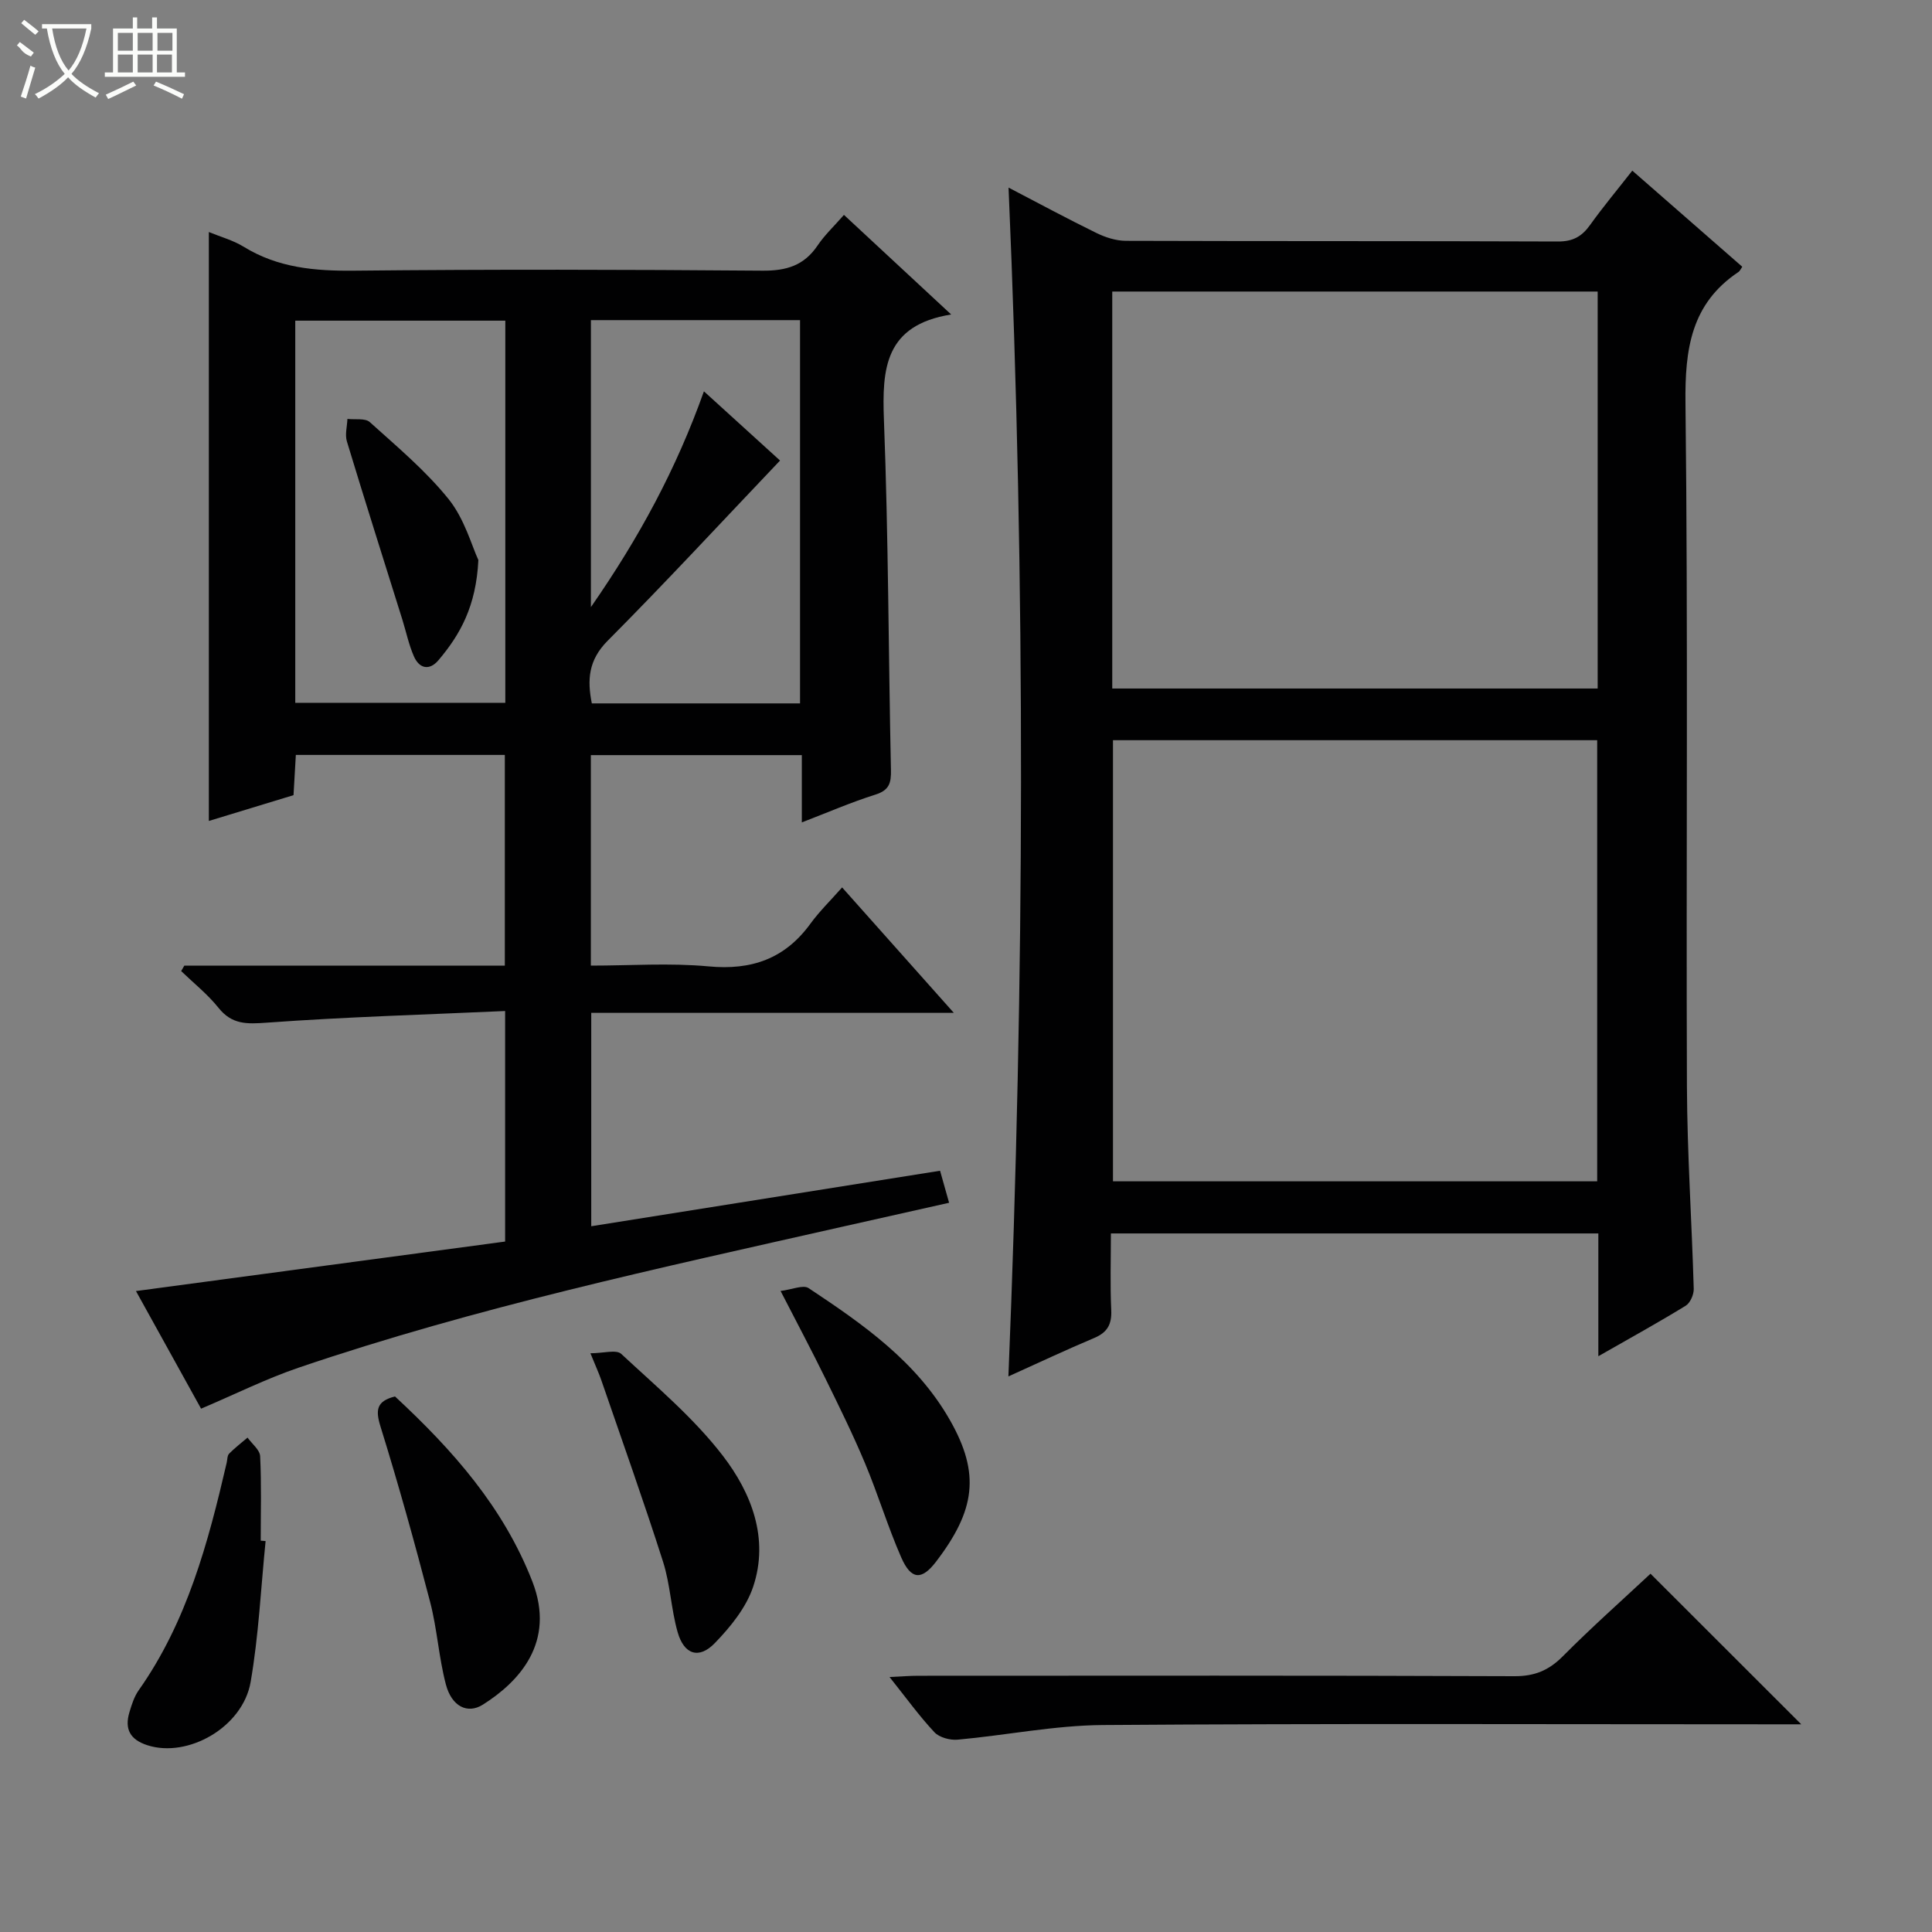
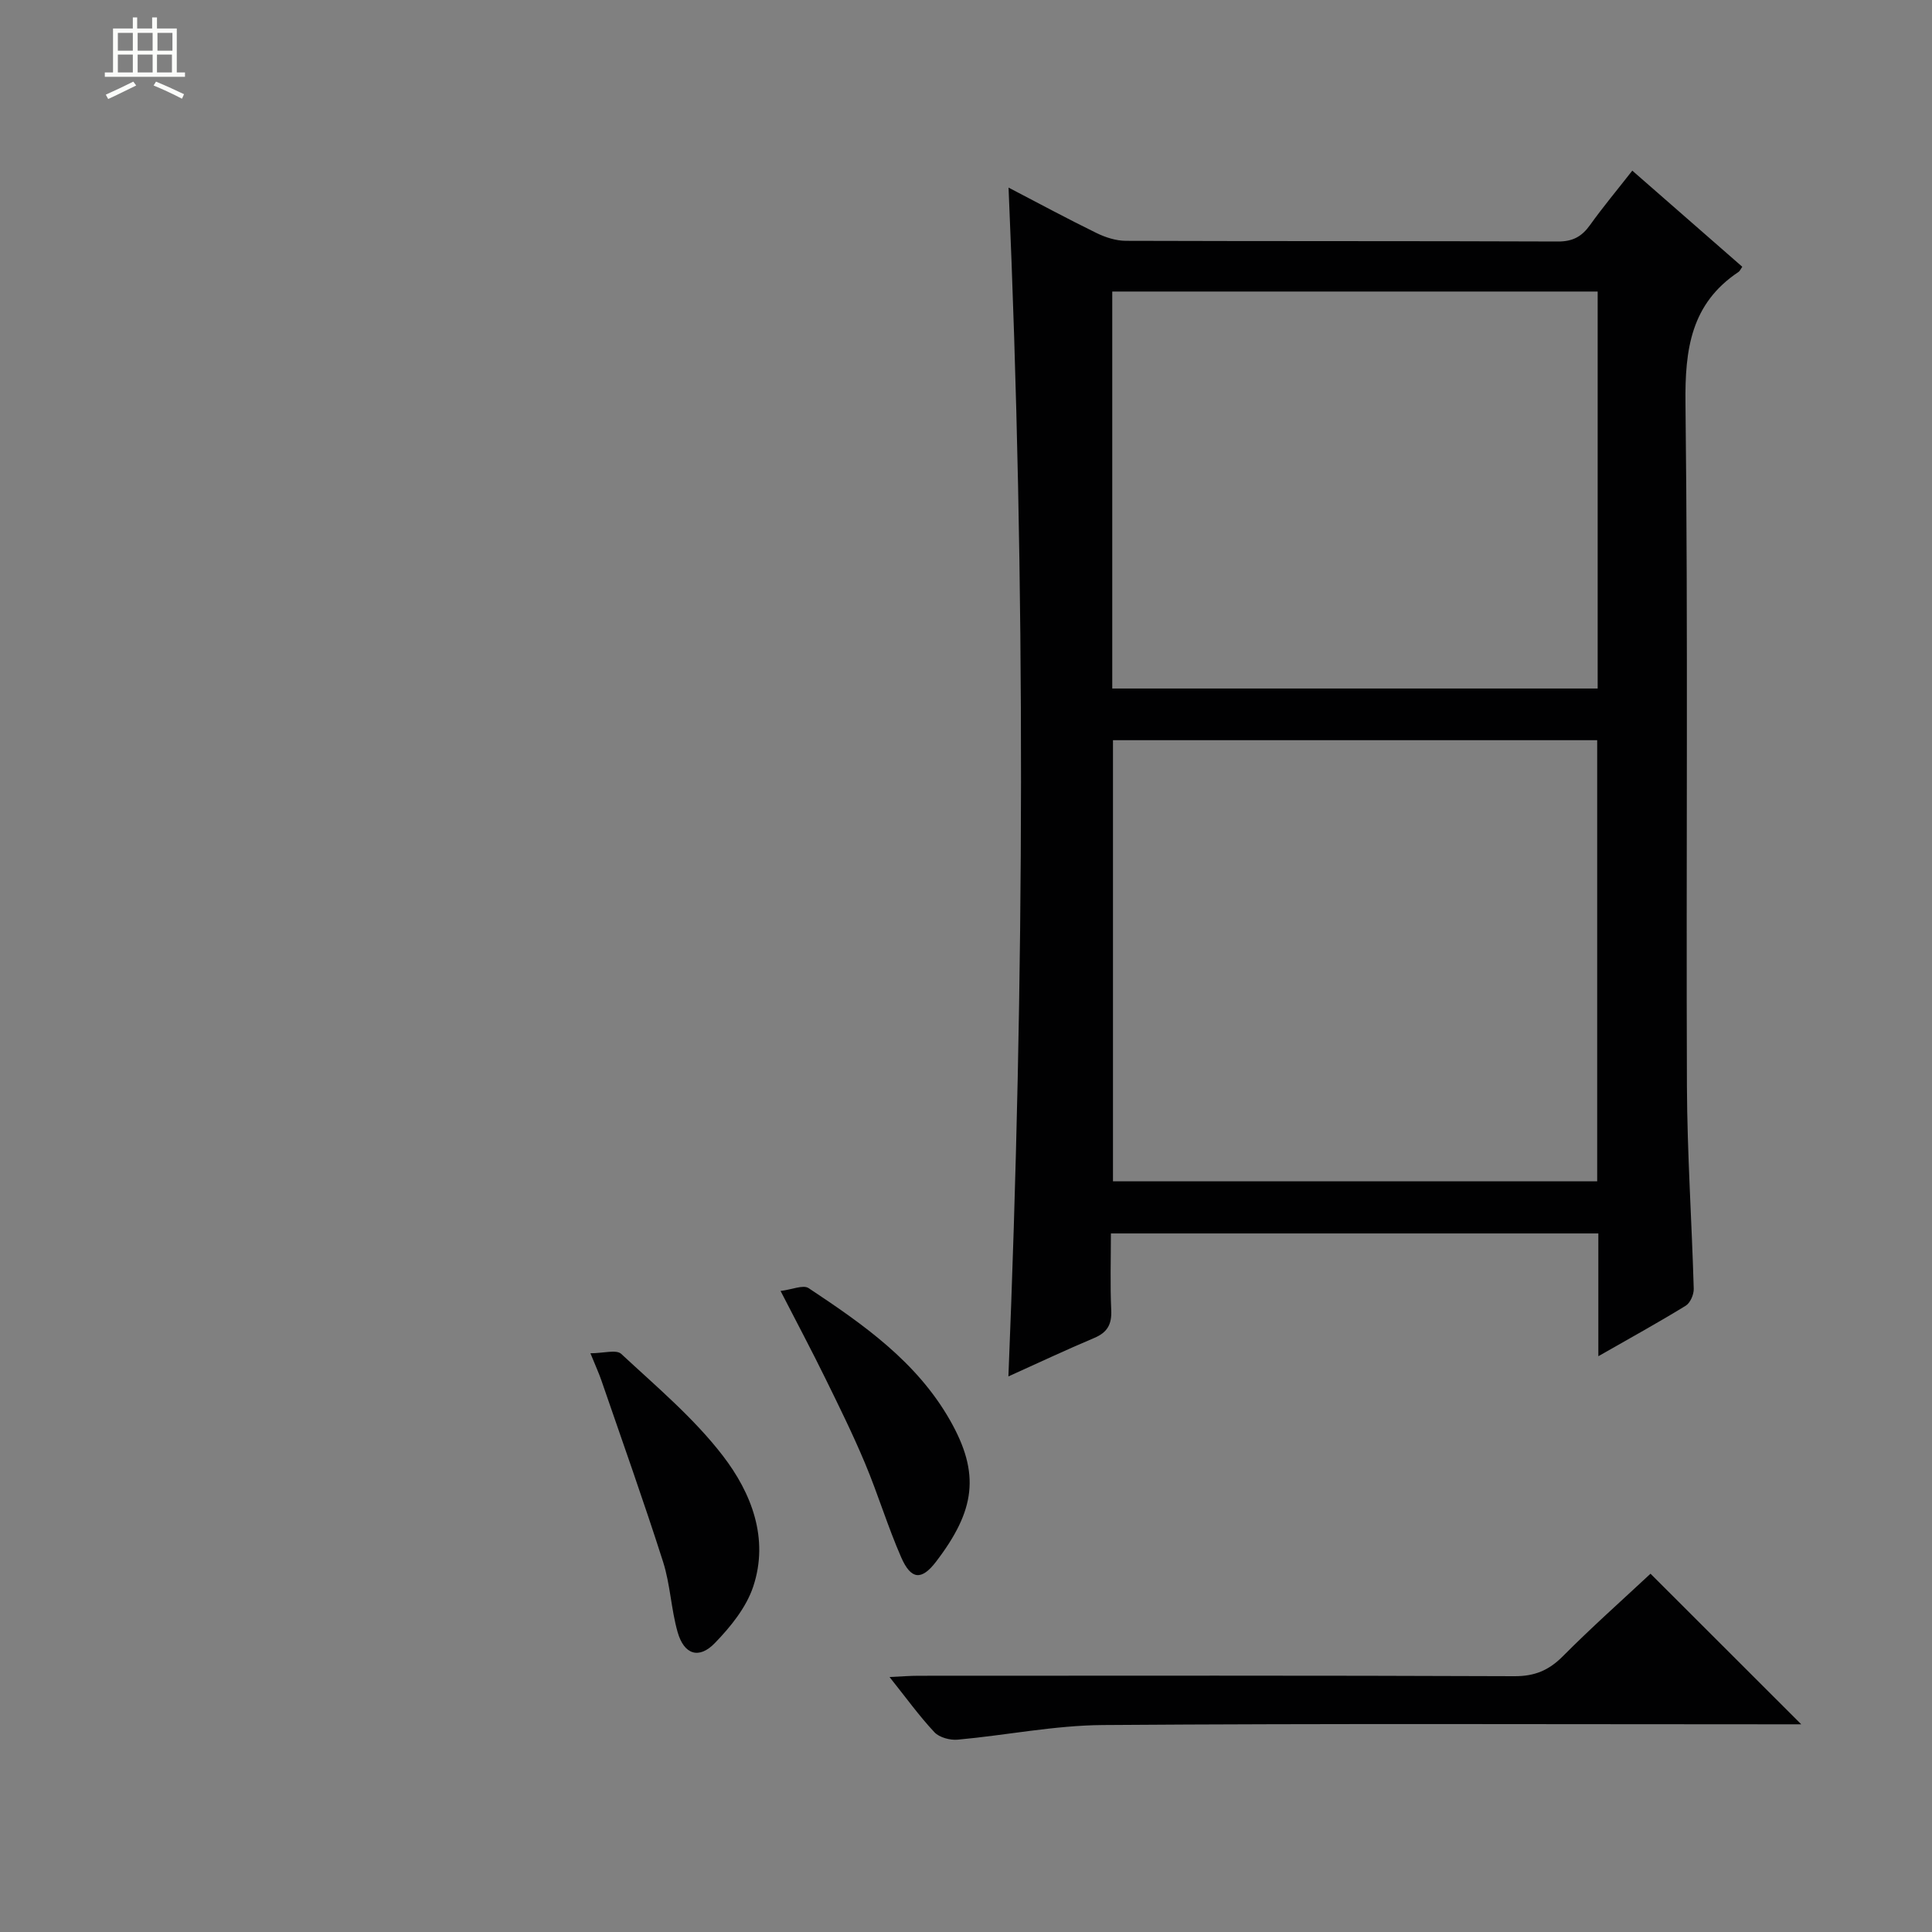
<svg xmlns="http://www.w3.org/2000/svg" enable-background="new 0 0 400 400" viewBox="0 0 400 400">
  <rect x="0" y="0" width="400" height="400" fill="#808080" stroke="none" />
  <g fill="#010102">
-     <path d="m38.16 199.93h66.36c0-14.6 0-28.97 0-43.63-14.28 0-28.53 0-43.27 0-.15 2.66-.31 5.39-.48 8.33-5.94 1.81-11.74 3.58-17.53 5.34 0-40.81 0-81.2 0-121.93 2.4.99 5 1.69 7.2 3.04 7.11 4.38 14.77 5.05 22.94 4.96 28.16-.29 56.33-.23 84.49 0 4.94.04 8.6-1.06 11.4-5.21 1.46-2.17 3.43-4.01 5.46-6.34 7.25 6.74 14.29 13.27 22.2 20.62-13.76 2.21-14.33 11.23-13.92 21.87.93 24.12.93 48.28 1.45 72.41.06 2.68-.32 4.21-3.2 5.12-5.02 1.58-9.87 3.69-15.25 5.76 0-4.98 0-9.28 0-13.93-14.65 0-29.03 0-43.68 0v43.58c8.19 0 16.34-.59 24.37.16 8.91.84 15.81-1.58 21.09-8.84 1.85-2.54 4.13-4.76 6.56-7.51 7.9 8.87 15.17 17.03 23.13 25.97-25.46 0-50.1 0-75.07 0v44.18c24.12-3.84 48-7.64 72.22-11.49.61 2.17 1.14 4.03 1.87 6.63-7.7 1.73-15.08 3.37-22.45 5.04-37.7 8.52-75.52 16.62-112.19 29.09-6.71 2.28-13.11 5.48-20.23 8.5-4.23-7.63-8.77-15.85-13.48-24.35 25.79-3.46 50.96-6.84 76.43-10.25 0-15.73 0-31.11 0-47.73-16.55.75-32.96 1.22-49.31 2.41-4.15.3-7.24.43-10.04-3.08-2.24-2.8-5.12-5.09-7.72-7.6.22-.38.44-.75.65-1.12zm84.18-74.23c10.05-14.48 17.67-28.61 23.4-44.68 5.81 5.29 11.16 10.15 15.76 14.33-12.05 12.66-23.65 25.21-35.69 37.31-4.02 4.04-4.24 8.12-3.28 12.97h43.11c0-26.66 0-53.03 0-79.35-14.62 0-28.87 0-43.3 0zm-61.21 19.81h43.49c0-26.66 0-52.9 0-79.12-14.69 0-29.06 0-43.49 0z" />
    <path d="m330.92 280.79c0-9.12 0-17.09 0-25.42-33.64 0-67.01 0-100.92 0 0 5.34-.17 10.63.07 15.9.13 2.93-.81 4.6-3.52 5.74-5.77 2.43-11.43 5.1-17.77 7.96 3.36-82.26 3.59-163.75.03-246.13 6.37 3.32 12.23 6.48 18.2 9.4 1.86.91 4.04 1.61 6.08 1.62 29.83.1 59.65.02 89.48.14 3.04.01 4.91-1.01 6.61-3.38 2.68-3.75 5.65-7.3 8.77-11.29 7.83 6.85 15.31 13.38 22.77 19.9-.37.53-.51.89-.76 1.06-9.87 6.58-11.13 16.02-11 27.2.55 47.15.12 94.31.3 141.46.06 13.96 1.01 27.92 1.41 41.89.03 1.18-.72 2.92-1.67 3.5-5.63 3.46-11.41 6.64-18.08 10.45zm-100.49-127.54v91.33h100.25c0-30.6 0-60.84 0-91.33-33.51 0-66.76 0-100.25 0zm100.35-92.89c-33.79 0-67.16 0-100.5 0v82.19h100.5c0-27.51 0-54.63 0-82.19z" />
    <path d="m341.72 325.82c10.43 10.42 20.62 20.6 31.21 31.18-1.77 0-3.49 0-5.22 0-46.45 0-92.9-.19-139.35.15-10.03.07-20.05 2.12-30.09 3.03-1.58.14-3.78-.45-4.8-1.53-3.15-3.36-5.86-7.13-9.3-11.44 2.53-.12 4.26-.26 5.99-.26 41.12-.01 82.25-.08 123.37.09 4.19.02 7.12-1.2 10.03-4.12 5.95-5.99 12.28-11.61 18.16-17.1z" />
-     <path d="m81.78 289.12c12.01 11.15 22.44 22.93 28.43 38.29 4.93 12.65-2.81 20.83-10.24 25.52-3.17 2-6.46.38-7.66-4.2-1.47-5.59-1.8-11.48-3.26-17.07-3.17-12.16-6.53-24.27-10.26-36.27-1.09-3.49-.84-5.3 2.99-6.27z" />
    <path d="m122.24 280.18c2.68 0 5.36-.82 6.38.13 7.29 6.78 15.05 13.29 21.06 21.12 5.88 7.66 9.59 17.09 6.26 27.07-1.44 4.32-4.69 8.33-7.94 11.68-3.29 3.41-6.38 2.38-7.7-2.25-1.36-4.76-1.52-9.88-3.02-14.58-4.03-12.62-8.49-25.11-12.8-37.64-.48-1.39-1.1-2.73-2.24-5.53z" />
    <path d="m161.61 267.28c2.39-.29 4.68-1.33 5.8-.59 11.26 7.47 22.35 15.19 29.27 27.34 6.33 11.11 5.23 18.69-2.89 29.31-2.99 3.91-5.17 3.74-7.2-.89-2.79-6.37-4.8-13.07-7.49-19.48-2.5-5.97-5.37-11.79-8.23-17.61-2.78-5.67-5.75-11.26-9.26-18.08z" />
-     <path d="m54.99 319.06c-.98 9.74-1.43 19.56-3.1 29.18-1.63 9.39-13.01 15.78-21.35 13.1-3.62-1.16-4.78-3.35-3.75-6.82.47-1.58.99-3.24 1.92-4.56 10.01-14.19 14.38-30.54 18.22-47.1.15-.65.11-1.49.51-1.9 1.18-1.2 2.53-2.22 3.81-3.32.91 1.28 2.54 2.53 2.61 3.85.29 5.82.12 11.66.12 17.49.35.02.68.05 1.01.08z" />
-     <path d="m99.04 115.95c-.46 9.57-3.78 15.45-8.26 20.74-1.87 2.21-3.97 1.76-5.09-.81-1.05-2.4-1.59-5.02-2.37-7.54-3.85-12.31-7.76-24.61-11.5-36.95-.43-1.41.05-3.1.11-4.66 1.57.19 3.67-.2 4.63.66 5.67 5.12 11.63 10.1 16.37 16.01 3.27 4.1 4.75 9.63 6.11 12.55z" />
  </g>
-   <path d="m6.4 11.7c-2-.8-1.9-1.6-2.9-2.3l.6-.7c.9.7 1.9 1.4 2.9 2.2zm-2.1 8.3c.7-2.1 1.4-4.2 2-6.4.2.1.6.3 1 .4-.7 2.3-1.3 4.4-1.9 6.4zm3-12.8c-1.1-.9-2.1-1.7-2.9-2.4l.6-.7c1 .8 2 1.5 3 2.4zm1.4-1.3v-.9h10.2v.9c-.9 4.2-2.3 7.3-4.1 9.4 1.3 1.4 3.2 2.7 5.7 4-.2.2-.4.5-.7.9-2.5-1.4-4.4-2.7-5.7-4.2-1.4 1.5-3.5 3-6.1 4.4 0 0 0 0-.1-.1-.3-.4-.5-.7-.7-.8 2.7-1.3 4.7-2.8 6.2-4.2-1.8-2.2-3-5.3-3.7-9.4zm9.2 0h-7.1c.6 3.8 1.7 6.7 3.4 8.7 1.7-2 2.9-4.8 3.7-8.7z" fill="#fbfcfa" />
  <path d="m31.6 3.6h.9v2.3h4.1v9.1h1.7v.9h-16.6v-.9h1.7v-9.1h4.1v-2.3h.9v2.3h3.1v-2.3zm-4 13.3.6.8c-1.9.9-3.8 1.9-5.8 2.8-.2-.3-.3-.6-.5-.9 2-.9 3.9-1.8 5.7-2.7zm-3.2-10.1v3.7h3.1v-3.7zm0 4.5v3.7h3.1v-3.7zm4.1-4.5v3.7h3.1v-3.7zm0 4.5v3.7h3.1v-3.7zm9.1 9.1c-2.1-1.1-4.1-2-5.8-2.7l.5-.8c2.2.9 4.1 1.8 5.8 2.6l-.4.9zm-1.9-13.6h-3.1v3.7h3.1zm-3.2 4.5v3.7h3.1v-3.7z" fill="#fbfcfa" />
</svg>